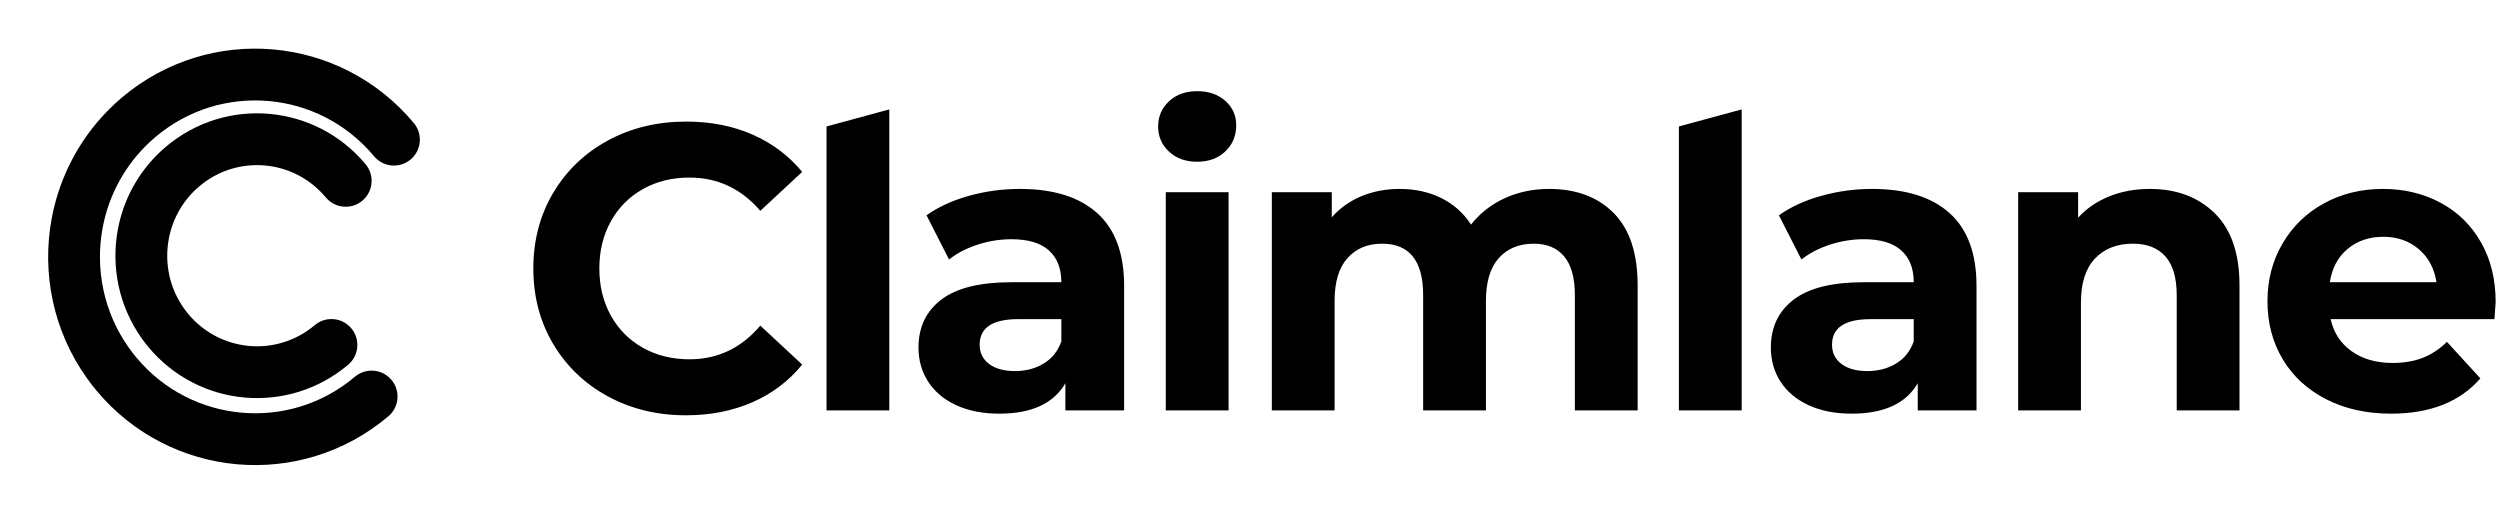
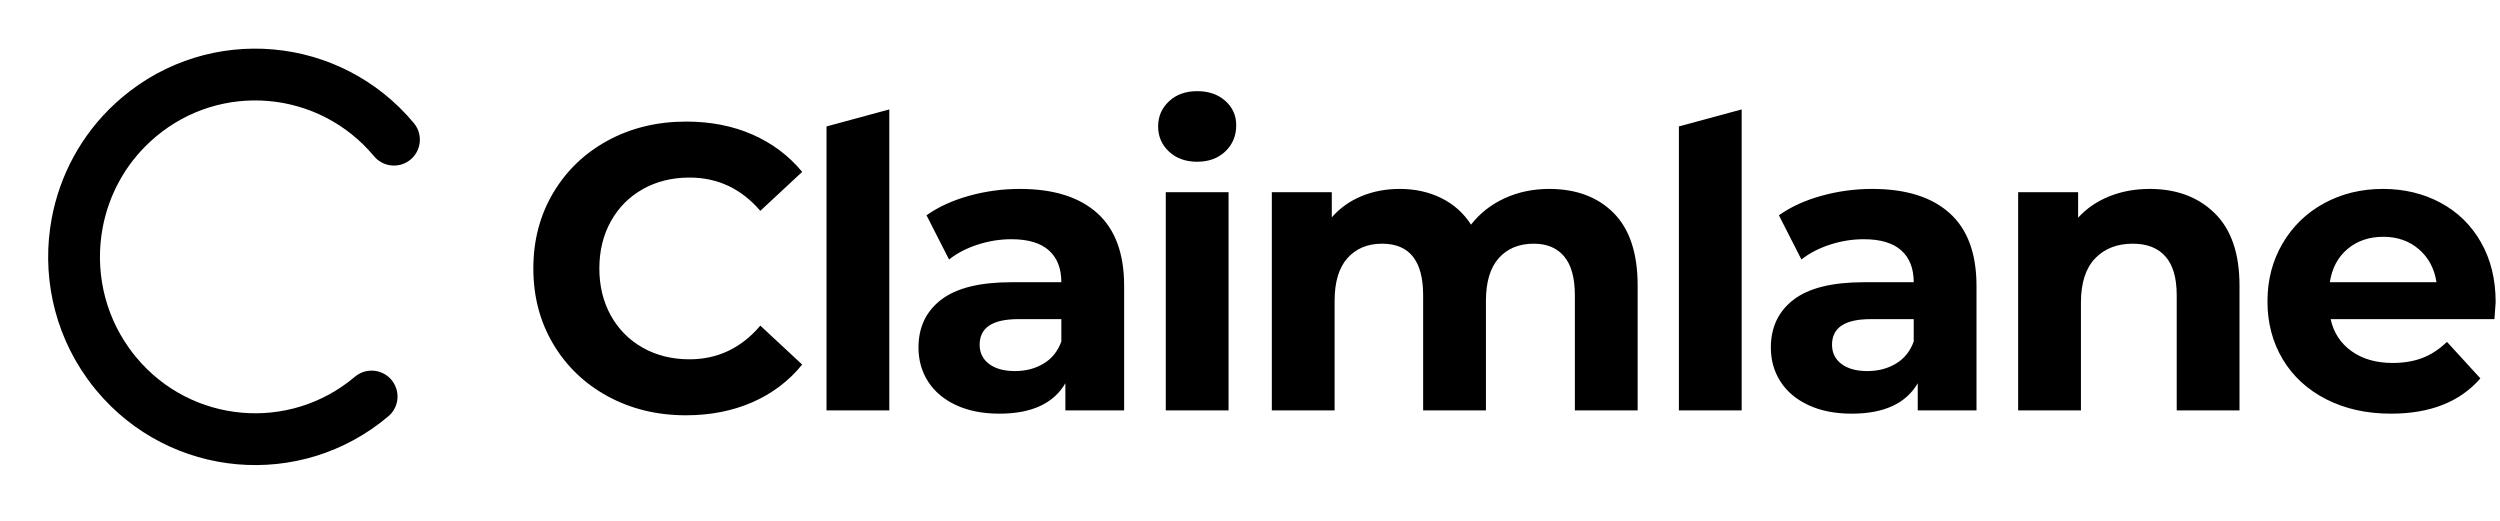
<svg xmlns="http://www.w3.org/2000/svg" width="264" height="55" viewBox="0 0 264 55" fill="none">
  <path d="M72.428 43.854C75.006 43.854 77.343 43.397 79.44 42.483C81.537 41.569 83.293 40.241 84.71 38.499L80.29 34.387C78.278 36.757 75.785 37.942 72.81 37.942C70.969 37.942 69.325 37.535 67.88 36.721C66.436 35.908 65.309 34.772 64.502 33.316C63.694 31.859 63.291 30.203 63.291 28.347C63.291 26.49 63.694 24.834 64.502 23.378C65.309 21.921 66.436 20.786 67.88 19.972C69.325 19.158 70.969 18.751 72.81 18.751C75.785 18.751 78.278 19.922 80.29 22.264L84.71 18.151C83.293 16.438 81.544 15.124 79.461 14.21C77.379 13.296 75.049 12.839 72.47 12.839C69.41 12.839 66.655 13.503 64.204 14.831C61.754 16.159 59.827 18.001 58.425 20.357C57.022 22.713 56.321 25.377 56.321 28.347C56.321 31.317 57.022 33.98 58.425 36.336C59.827 38.692 61.754 40.534 64.204 41.862C66.655 43.19 69.396 43.854 72.428 43.854ZM93.91 43.34V11.554L87.281 13.353V43.34H93.91ZM105.534 43.683C108.933 43.683 111.257 42.612 112.503 40.47V43.34H118.708V30.189C118.708 26.762 117.759 24.198 115.861 22.499C113.962 20.8 111.242 19.95 107.701 19.95C105.859 19.95 104.067 20.193 102.325 20.679C100.583 21.164 99.088 21.85 97.841 22.735L100.221 27.404C101.043 26.747 102.042 26.226 103.217 25.841C104.393 25.455 105.59 25.262 106.809 25.262C108.565 25.262 109.883 25.655 110.761 26.44C111.639 27.226 112.078 28.347 112.078 29.803H106.809C103.465 29.803 100.993 30.417 99.393 31.645C97.792 32.873 96.992 34.558 96.992 36.7C96.992 38.042 97.332 39.242 98.011 40.298C98.692 41.355 99.676 42.183 100.965 42.783C102.254 43.383 103.777 43.683 105.534 43.683ZM107.191 39.185C106.029 39.185 105.116 38.935 104.45 38.435C103.784 37.935 103.451 37.257 103.451 36.4C103.451 34.601 104.811 33.701 107.531 33.701H112.078V36.057C111.71 37.086 111.087 37.864 110.208 38.392C109.33 38.92 108.324 39.185 107.191 39.185ZM126.421 17.08C127.64 17.08 128.631 16.716 129.396 15.988C130.161 15.26 130.544 14.339 130.544 13.225C130.544 12.197 130.161 11.34 129.396 10.655C128.631 9.969 127.64 9.627 126.421 9.627C125.203 9.627 124.211 9.983 123.446 10.697C122.682 11.411 122.299 12.297 122.299 13.353C122.299 14.41 122.682 15.295 123.446 16.009C124.211 16.723 125.203 17.08 126.421 17.08ZM129.736 43.34V20.293H123.106V43.34H129.736ZM140.934 43.34V31.774C140.934 29.775 141.388 28.268 142.294 27.254C143.201 26.241 144.419 25.734 145.949 25.734C148.839 25.734 150.284 27.547 150.284 31.174V43.34H156.914V31.774C156.914 29.775 157.367 28.268 158.273 27.254C159.18 26.241 160.413 25.734 161.971 25.734C163.359 25.734 164.429 26.183 165.179 27.083C165.93 27.983 166.306 29.346 166.306 31.174V43.34H172.935V30.146C172.935 26.747 172.092 24.198 170.407 22.499C168.721 20.8 166.447 19.95 163.586 19.95C161.886 19.95 160.32 20.279 158.89 20.936C157.459 21.593 156.276 22.521 155.341 23.72C154.548 22.492 153.5 21.557 152.196 20.914C150.893 20.272 149.434 19.95 147.819 19.95C146.346 19.95 144.993 20.207 143.76 20.721C142.528 21.236 141.487 21.978 140.637 22.949V20.293H134.305V43.34H140.934ZM183.921 43.34V11.554L177.291 13.353V43.34H183.921ZM195.544 43.683C198.944 43.683 201.267 42.612 202.514 40.47V43.34H208.718V30.189C208.718 26.762 207.769 24.198 205.871 22.499C203.973 20.8 201.253 19.95 197.711 19.95C195.87 19.95 194.078 20.193 192.335 20.679C190.593 21.164 189.099 21.85 187.852 22.735L190.232 27.404C191.053 26.747 192.052 26.226 193.228 25.841C194.404 25.455 195.601 25.262 196.819 25.262C198.576 25.262 199.893 25.655 200.771 26.44C201.65 27.226 202.089 28.347 202.089 29.803H196.819C193.476 29.803 191.004 30.417 189.403 31.645C187.802 32.873 187.002 34.558 187.002 36.7C187.002 38.042 187.342 39.242 188.022 40.298C188.702 41.355 189.686 42.183 190.976 42.783C192.265 43.383 193.787 43.683 195.544 43.683ZM197.201 39.185C196.04 39.185 195.126 38.935 194.46 38.435C193.795 37.935 193.462 37.257 193.462 36.4C193.462 34.601 194.822 33.701 197.541 33.701H202.089V36.057C201.72 37.086 201.097 37.864 200.219 38.392C199.341 38.92 198.335 39.185 197.201 39.185ZM219.747 43.34V31.945C219.747 29.889 220.242 28.34 221.234 27.297C222.226 26.255 223.557 25.734 225.229 25.734C226.73 25.734 227.878 26.183 228.671 27.083C229.464 27.983 229.861 29.346 229.861 31.174V43.34H236.491V30.146C236.491 26.776 235.62 24.234 233.877 22.521C232.135 20.807 229.847 19.95 227.014 19.95C225.455 19.95 224.025 20.215 222.721 20.743C221.418 21.271 220.327 22.021 219.449 22.992V20.293H213.117V43.34H219.747ZM252.491 43.683C256.628 43.683 259.773 42.44 261.926 39.956L258.398 36.1C257.605 36.871 256.748 37.435 255.827 37.792C254.906 38.149 253.851 38.328 252.661 38.328C250.933 38.328 249.488 37.914 248.326 37.086C247.165 36.257 246.428 35.129 246.117 33.701H263.413C263.498 32.588 263.541 31.988 263.541 31.902C263.541 29.503 263.024 27.397 261.989 25.584C260.955 23.77 259.532 22.378 257.718 21.407C255.905 20.436 253.879 19.95 251.641 19.95C249.346 19.95 247.271 20.457 245.415 21.471C243.56 22.485 242.1 23.899 241.038 25.712C239.976 27.526 239.444 29.56 239.444 31.817C239.444 34.101 239.983 36.143 241.059 37.942C242.136 39.742 243.666 41.148 245.649 42.162C247.632 43.176 249.913 43.683 252.491 43.683ZM246.032 29.803C246.258 28.318 246.881 27.147 247.901 26.291C248.921 25.434 250.182 25.005 251.684 25.005C253.157 25.005 254.404 25.441 255.424 26.312C256.444 27.183 257.067 28.347 257.293 29.803H246.032Z" fill="black" />
-   <path d="M36.506 19.096C32.168 13.893 24.459 13.214 19.289 17.58C19.153 17.695 19.02 17.813 18.89 17.932C16.873 19.789 15.61 22.188 15.136 24.72C14.534 27.94 15.207 31.377 17.23 34.195C17.404 34.438 17.589 34.677 17.783 34.91C22.121 40.114 29.83 40.793 35 36.426" stroke="black" stroke-width="5.47" stroke-linecap="round" />
  <path d="M41.601 14.749C34.811 6.603 22.745 5.541 14.653 12.376C14.44 12.556 14.232 12.739 14.029 12.926C10.871 15.833 8.893 19.587 8.152 23.551C7.209 28.591 8.264 33.97 11.43 38.381C11.702 38.762 11.991 39.135 12.295 39.5C19.086 47.645 31.151 48.708 39.243 41.873" stroke="black" stroke-width="5.47" stroke-linecap="round" />
</svg>